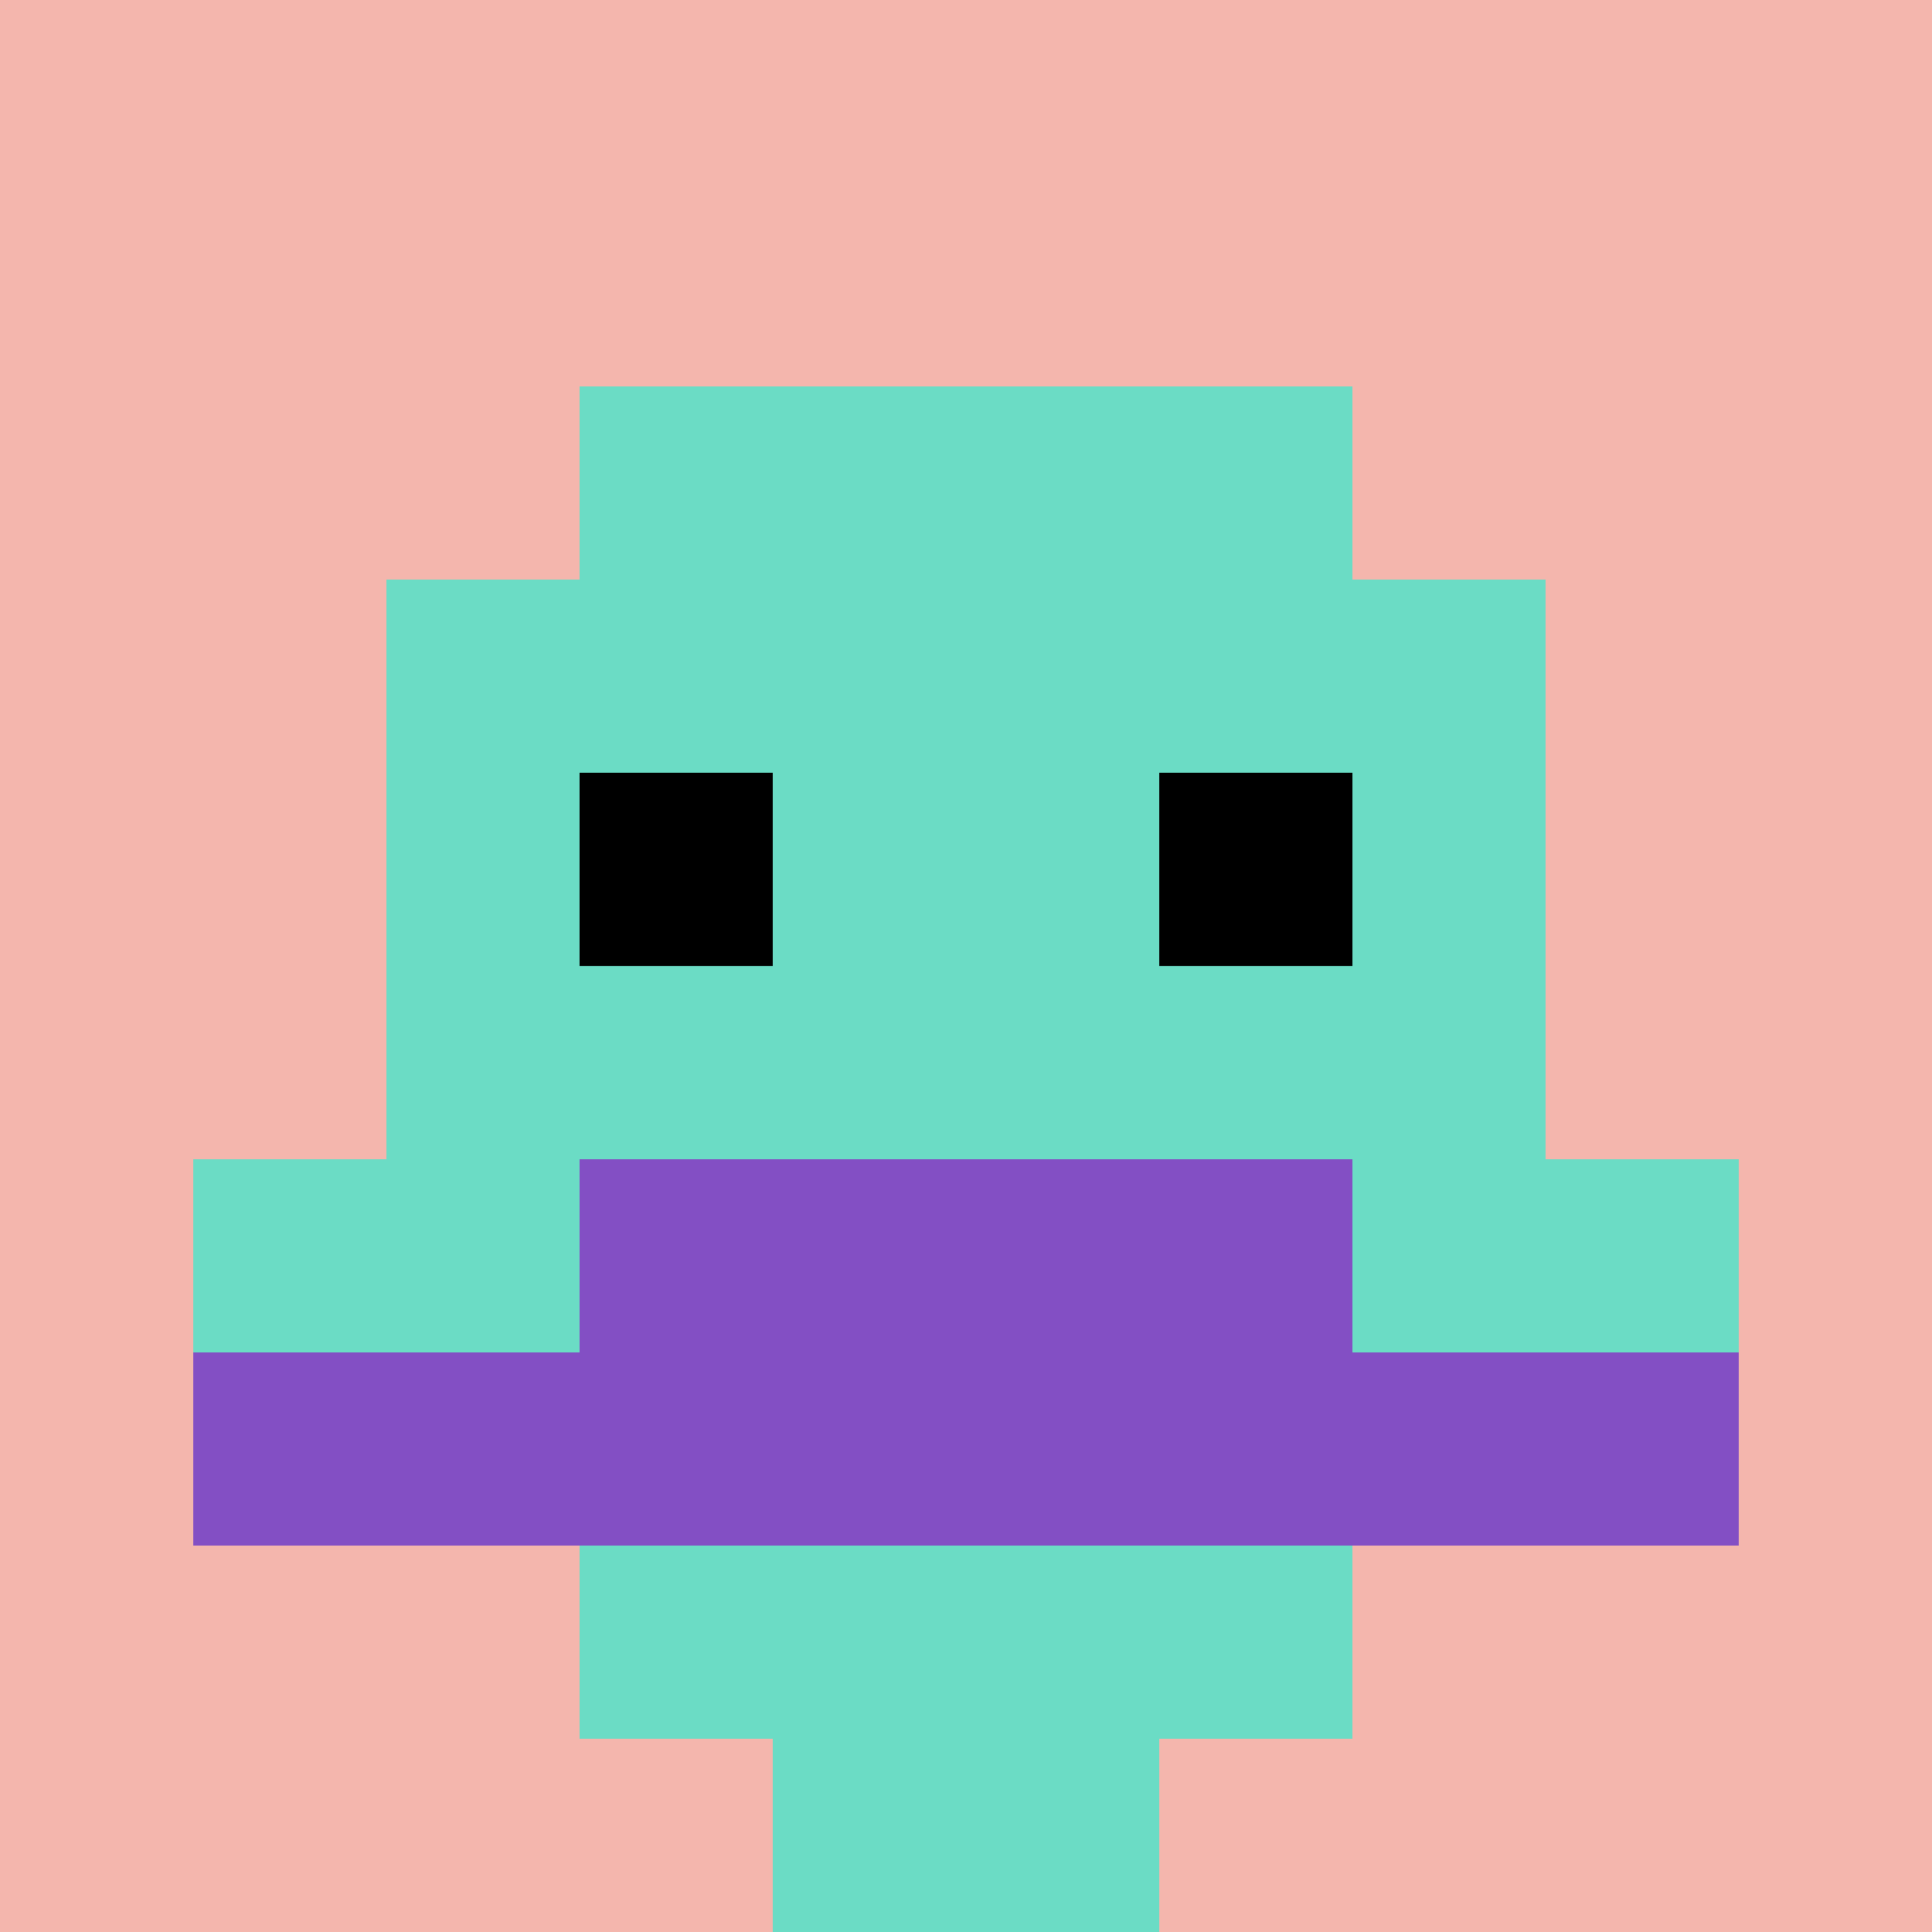
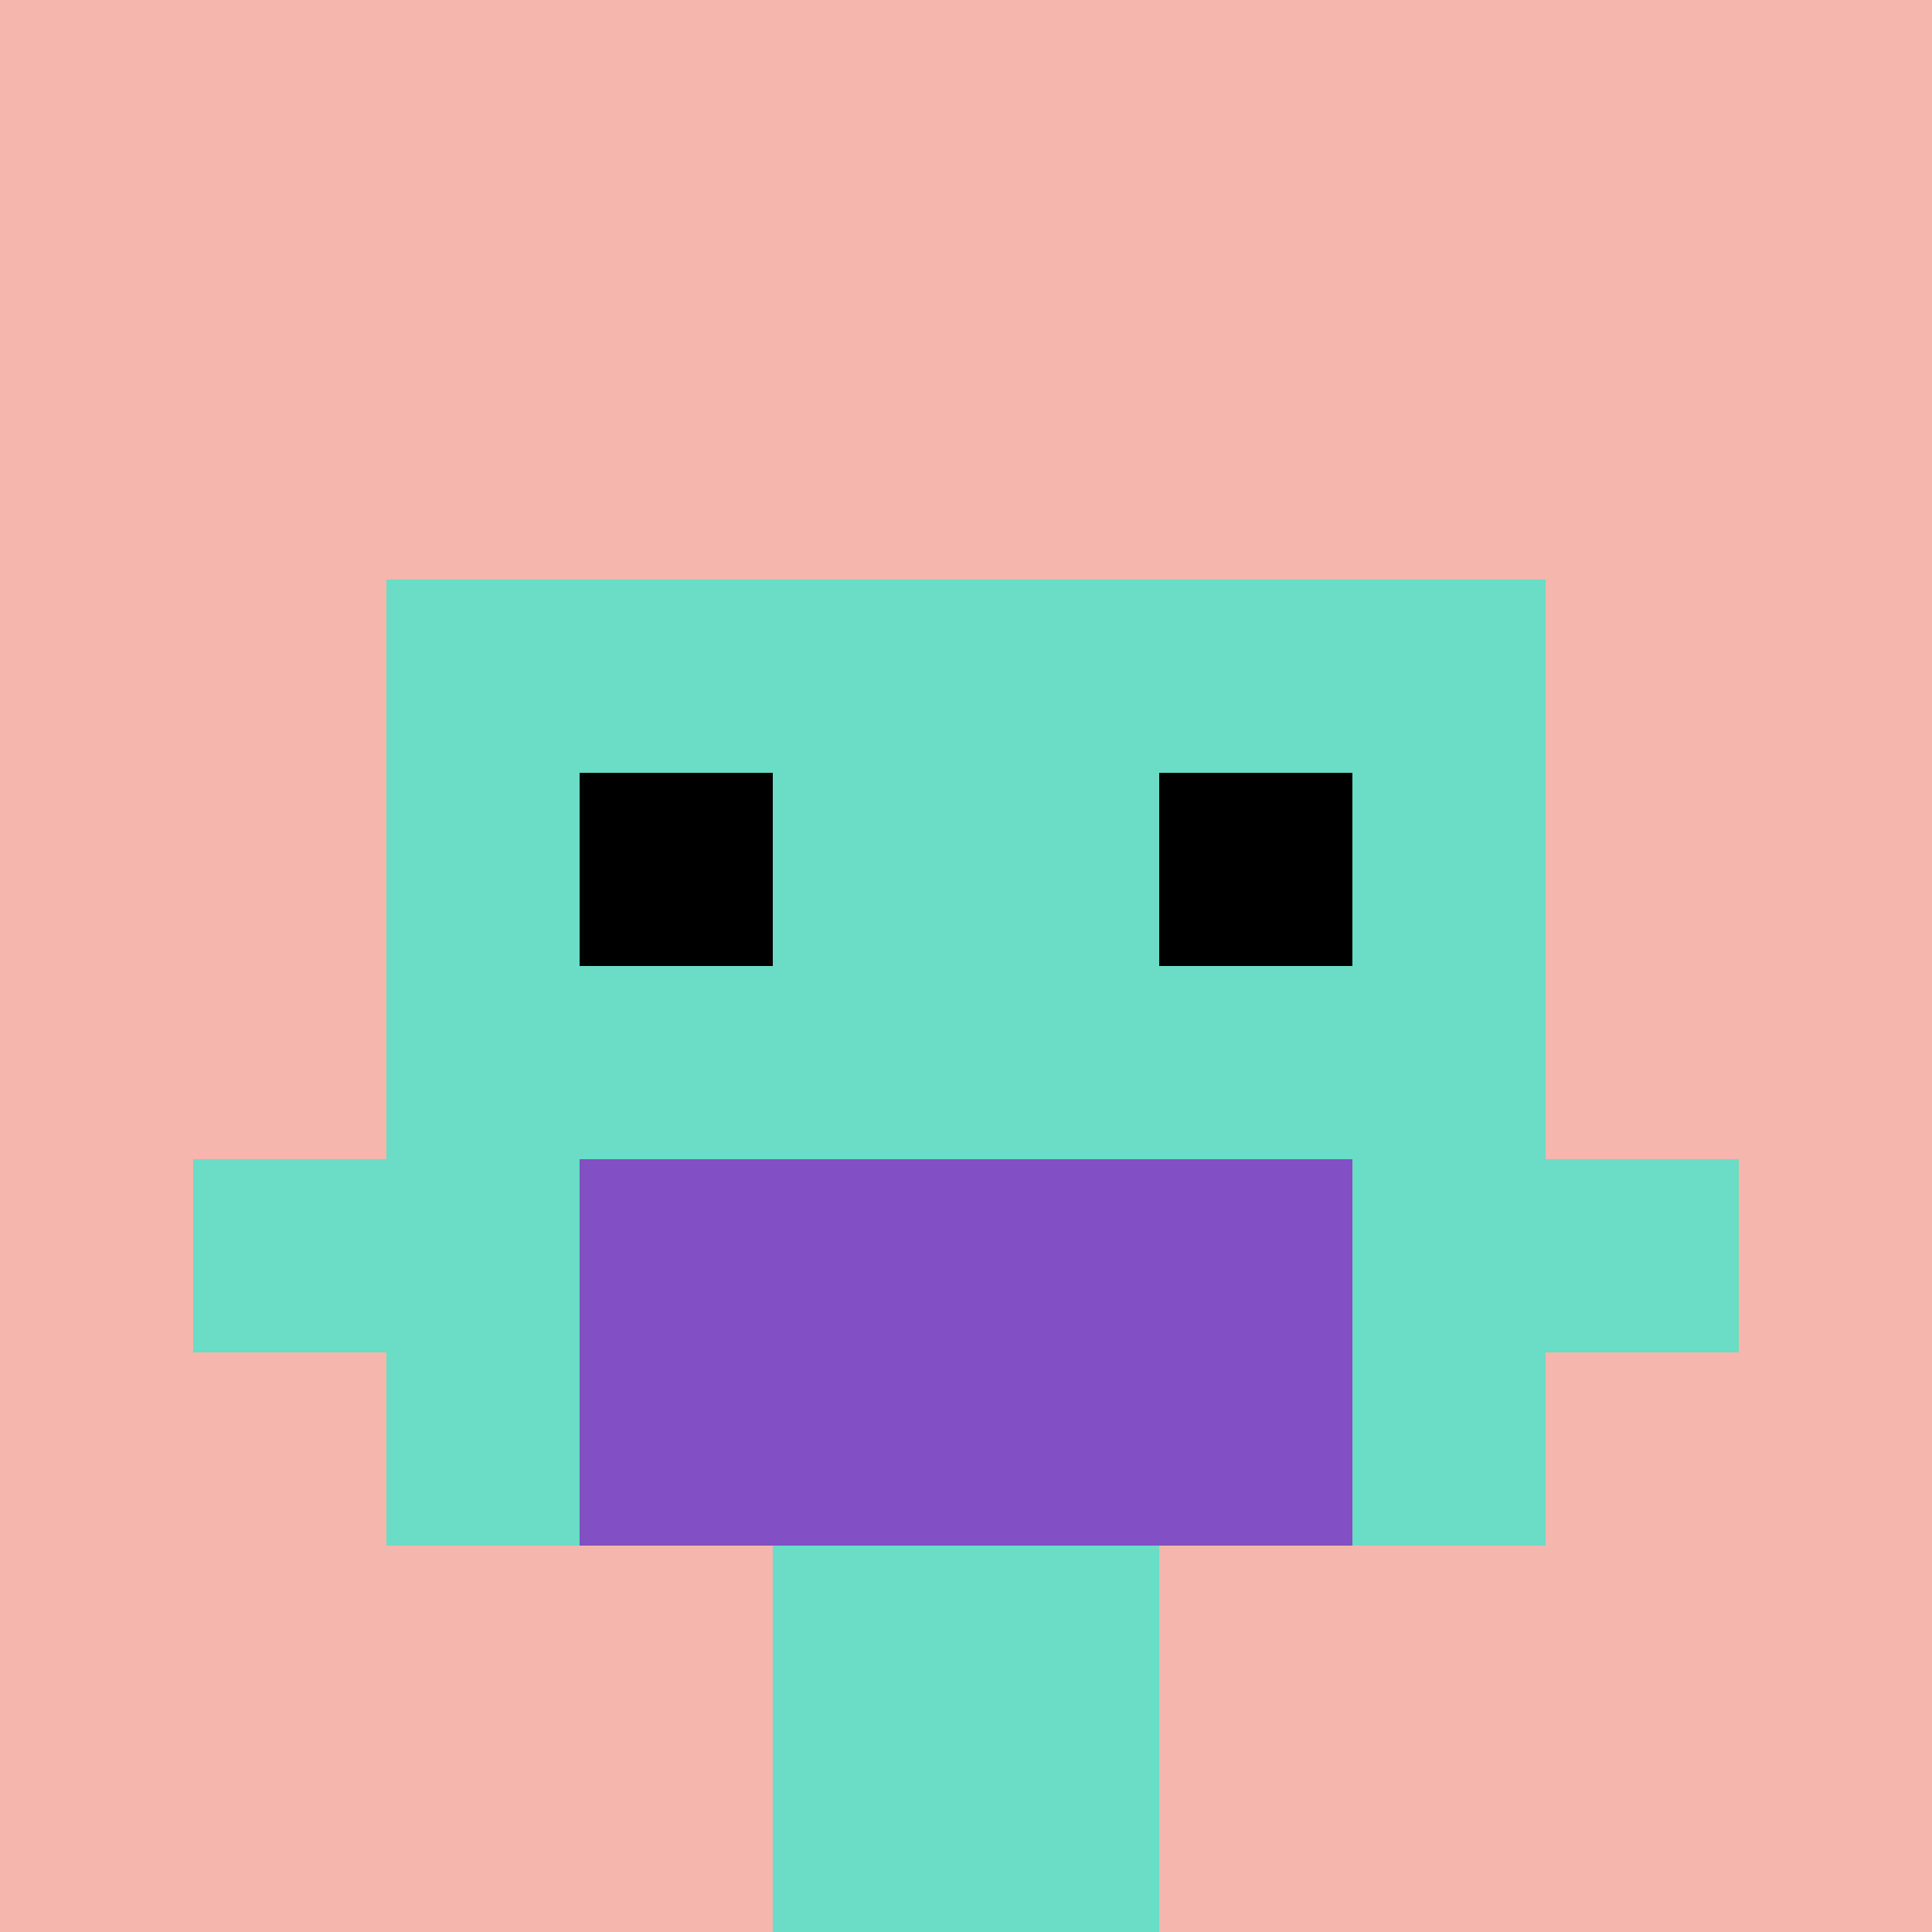
<svg xmlns="http://www.w3.org/2000/svg" version="1.1" width="1251" height="1251">
  <title>'goose-pfp-666454' by Dmitri Cherniak</title>
  <desc>seed=666454
backgroundColor=#ffffff
padding=20
innerPadding=0
timeout=500
dimension=1
border=false
Save=function(){return n.handleSave()}
frame=1

Rendered at Tue Oct 03 2023 20:36:46 GMT-0500 (Central Daylight Time)
Generated in &lt;1ms
</desc>
  <defs />
-   <rect width="100%" height="100%" fill="#ffffff" />
  <g>
    <g id="0-0">
      <rect x="0" y="0" height="1251" width="1251" fill="#F4B6AD" />
      <g>
-         <rect id="0-0-3-2-4-7" x="375.3" y="250.2" width="500.4" height="875.7" fill="#6BDCC5" />
        <rect id="0-0-2-3-6-5" x="250.2" y="375.3" width="750.6" height="625.5" fill="#6BDCC5" />
        <rect id="0-0-4-8-2-2" x="500.4" y="1000.8" width="250.2" height="250.2" fill="#6BDCC5" />
        <rect id="0-0-1-6-8-1" x="125.1" y="750.6" width="1000.8" height="125.1" fill="#6BDCC5" />
-         <rect id="0-0-1-7-8-1" x="125.1" y="875.7" width="1000.8" height="125.1" fill="#834FC4" />
        <rect id="0-0-3-6-4-2" x="375.3" y="750.6" width="500.4" height="250.2" fill="#834FC4" />
        <rect id="0-0-3-4-1-1" x="375.3" y="500.4" width="125.1" height="125.1" fill="#000000" />
        <rect id="0-0-6-4-1-1" x="750.6" y="500.4" width="125.1" height="125.1" fill="#000000" />
      </g>
      <rect x="0" y="0" stroke="white" stroke-width="0" height="1251" width="1251" fill="none" />
    </g>
  </g>
</svg>